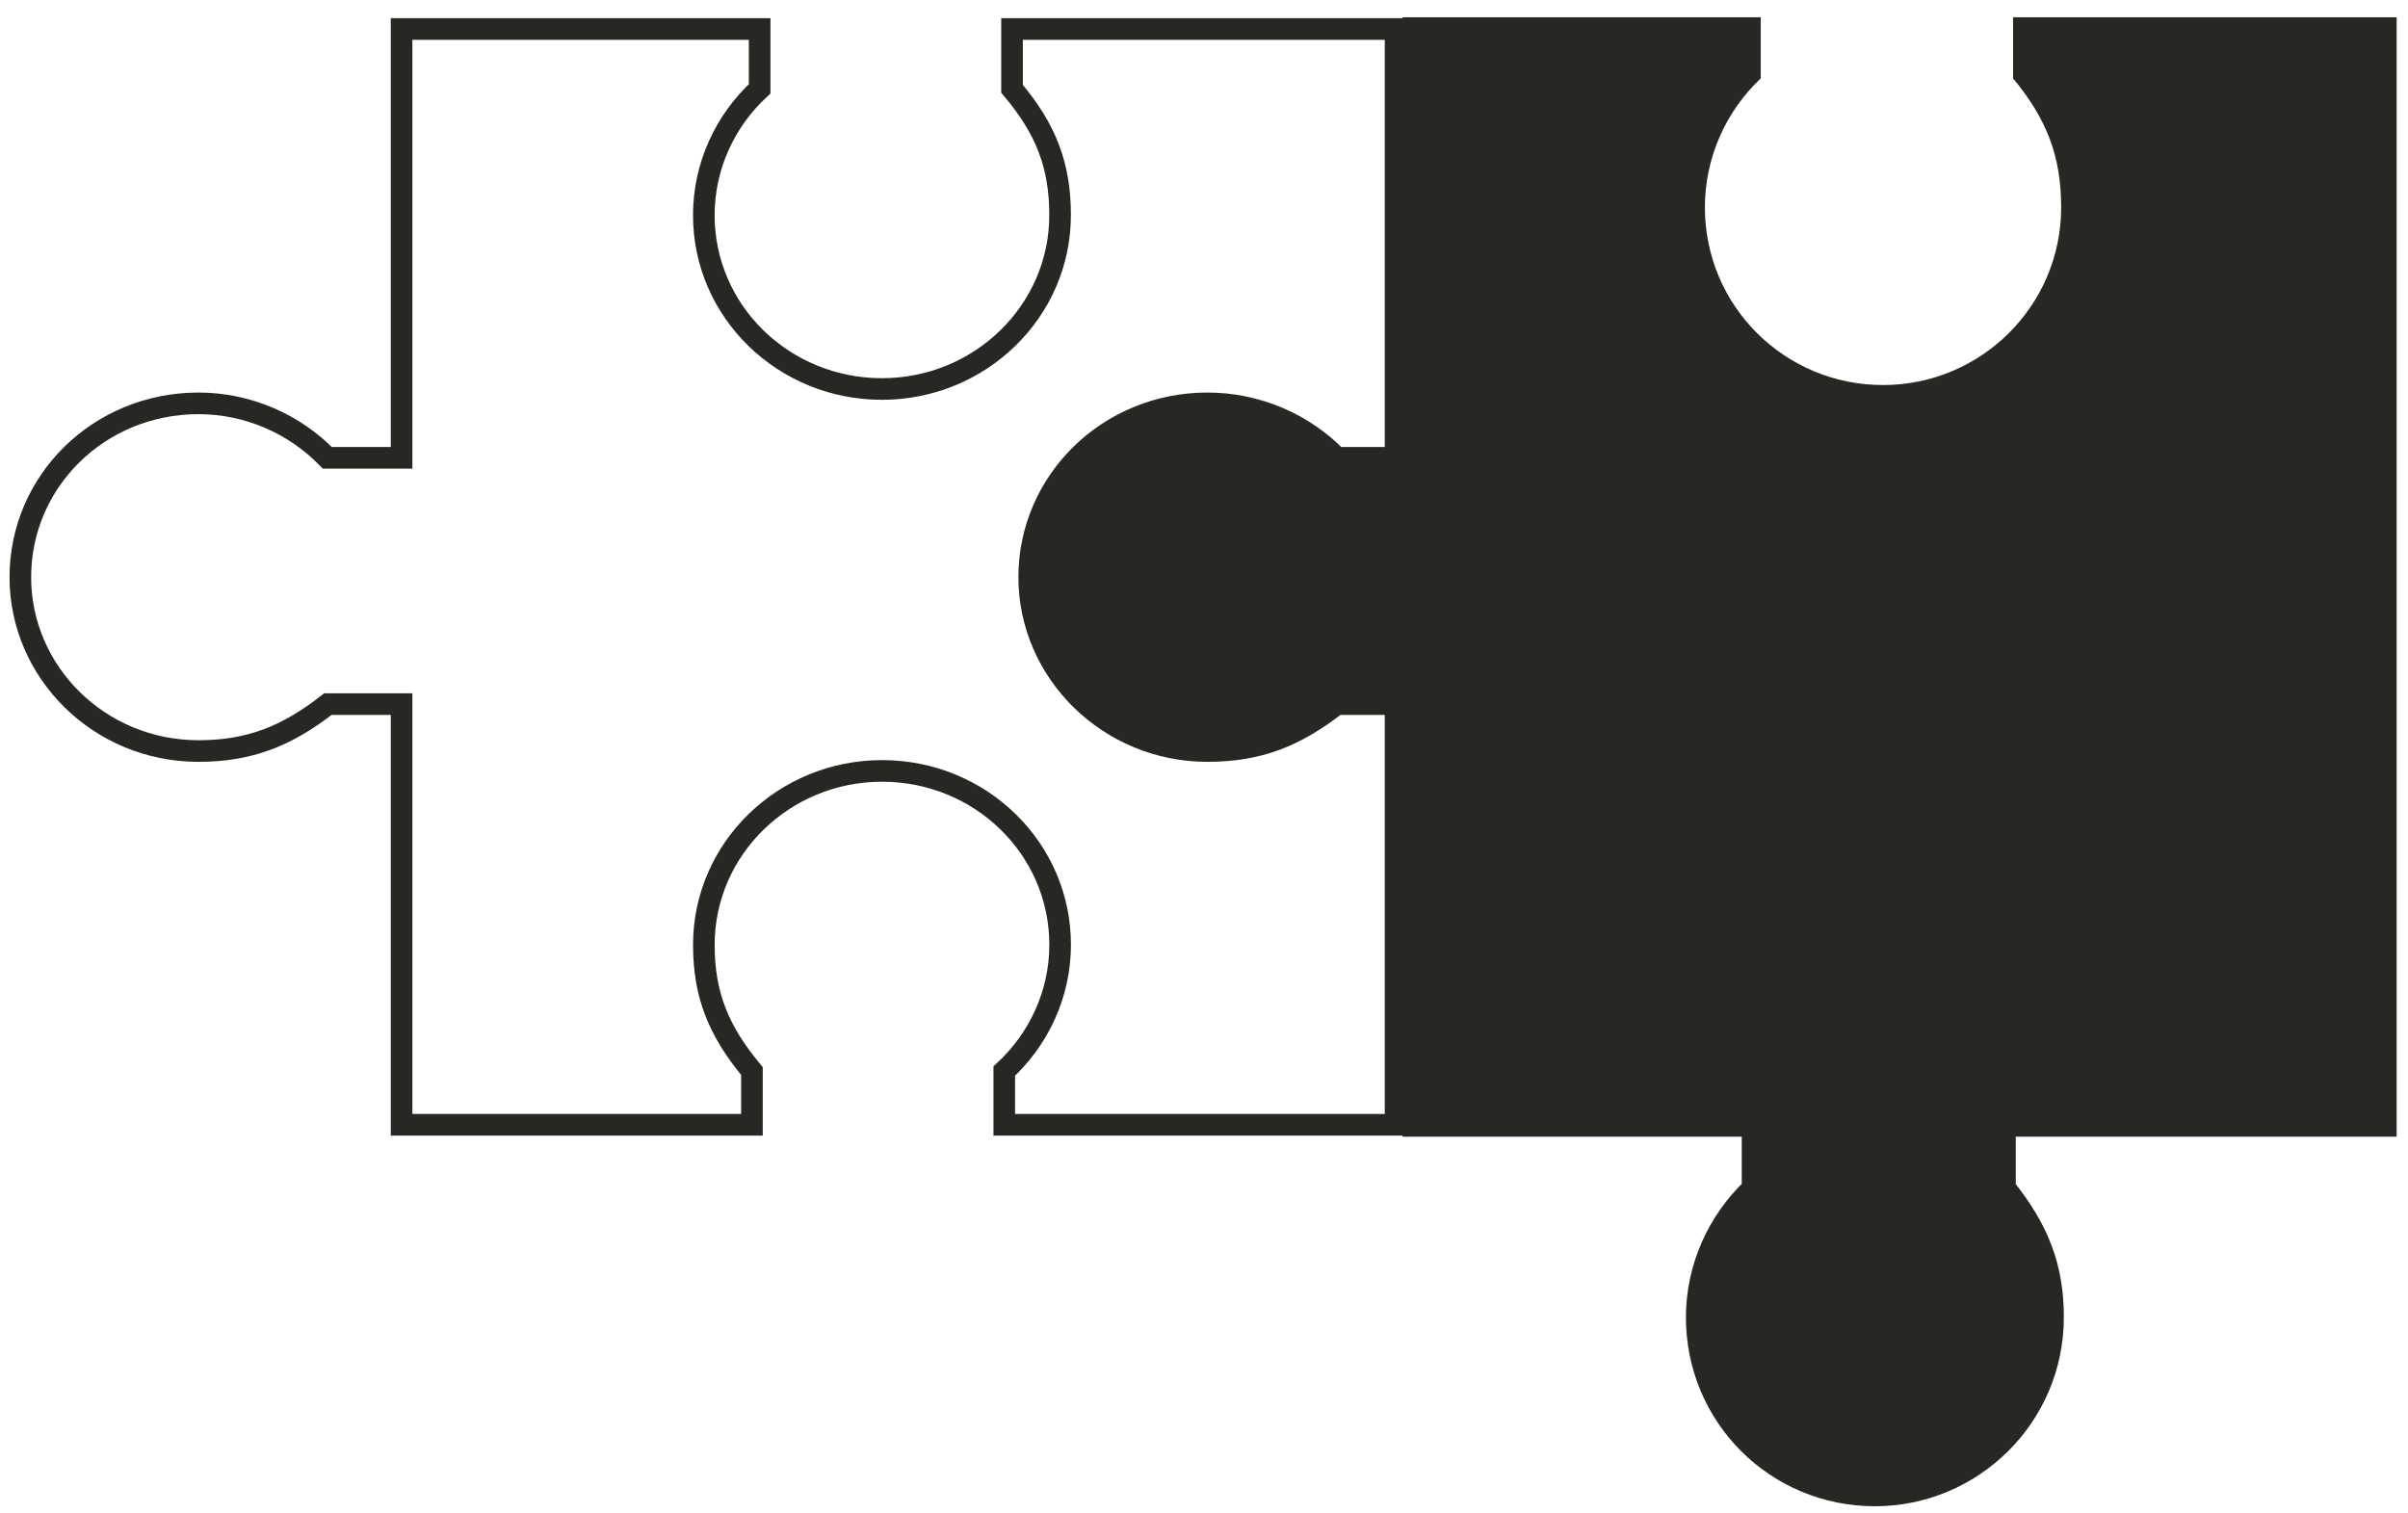
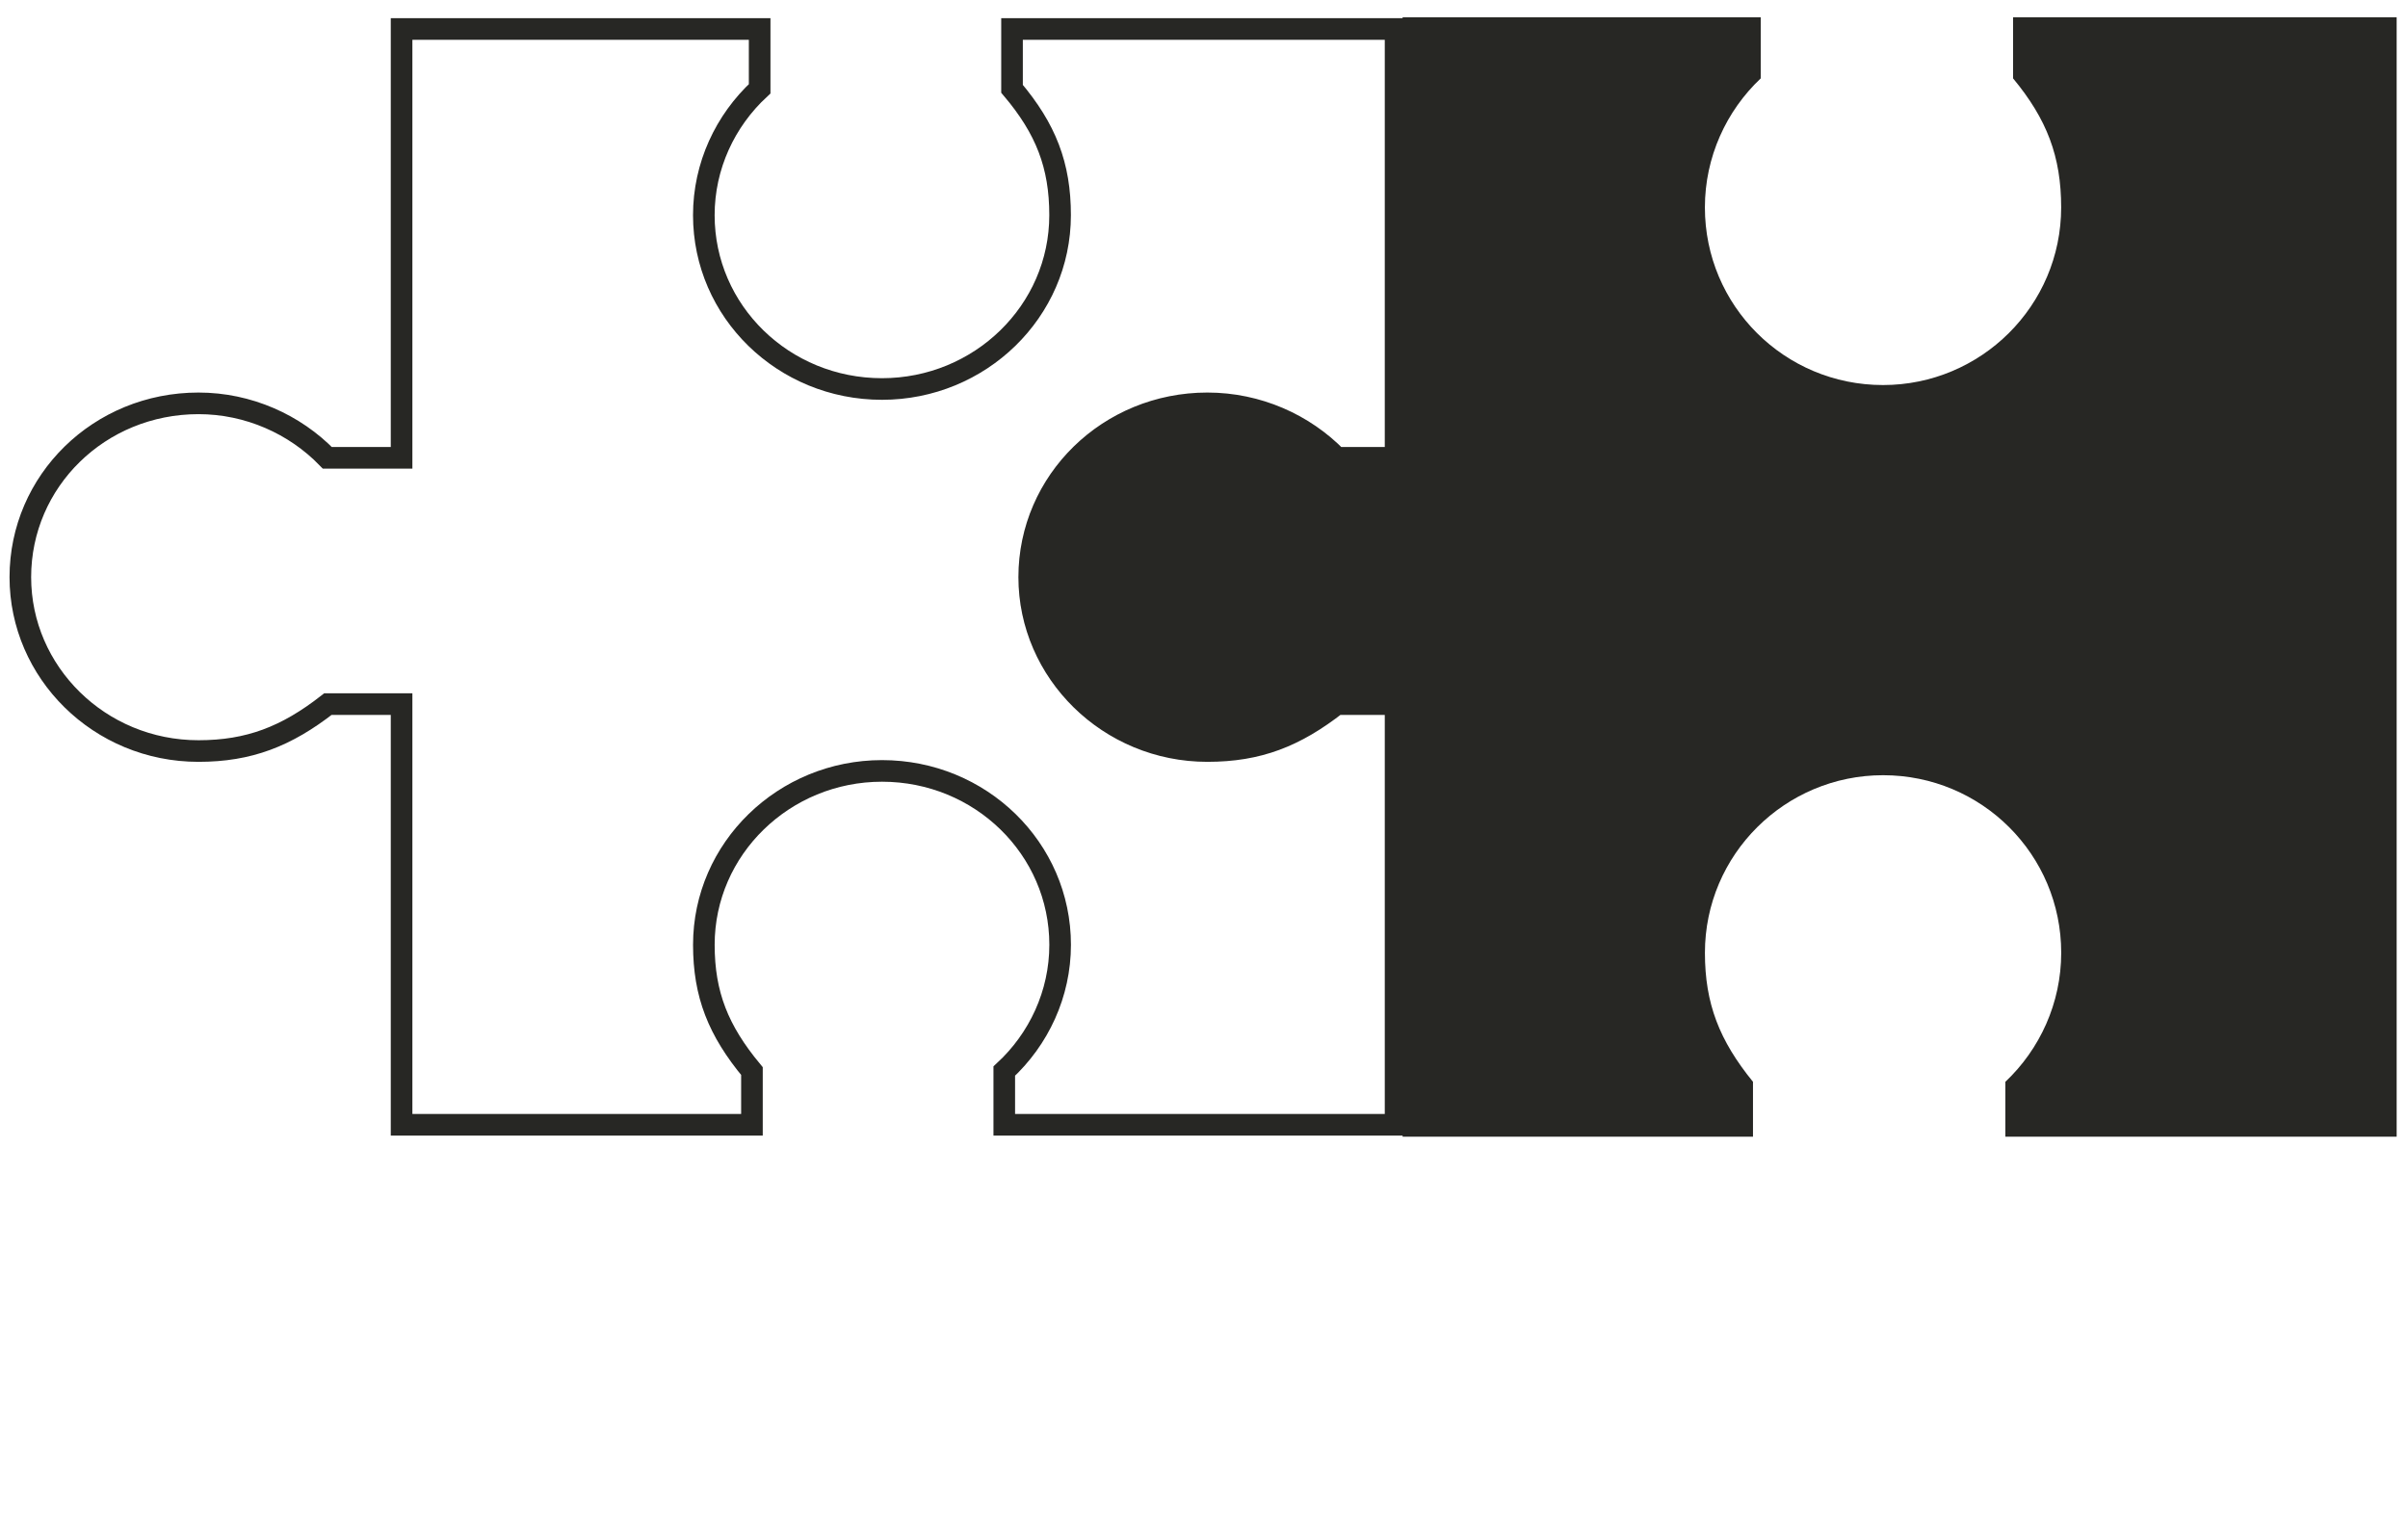
<svg xmlns="http://www.w3.org/2000/svg" version="1.1" id="Ebene_1" x="0px" y="0px" width="111.417px" height="70px" viewBox="0 0 111.417 70" enable-background="new 0 0 111.417 70" xml:space="preserve">
  <g>
    <g>
      <path fill="none" stroke="#272724" stroke-miterlimit="10" d="M55.865,18.665c2.333,0,4.477,0.967,5.989,2.52h2.719V1.342H46.826    v2.767c1.567,1.852,2.224,3.541,2.224,5.848c0,4.451-3.707,8.044-8.242,8.044c-4.561,0-8.242-3.594-8.242-8.044    c0-2.281,0.989-4.373,2.583-5.848V1.342H18.581v19.843h-3.436c-1.51-1.553-3.653-2.52-5.961-2.52    c-4.588,0-8.243,3.593-8.243,8.044c0,4.399,3.655,8.045,8.243,8.045c2.334,0,4.067-0.671,5.989-2.172h3.408v19.467h16.211v-2.485    c-1.556-1.873-2.225-3.541-2.225-5.845c0-4.451,3.711-8.045,8.243-8.045c4.561,0,8.242,3.594,8.242,8.045    c0,2.277-0.989,4.37-2.585,5.845v2.485h18.106V32.582h-2.719c-1.924,1.501-3.628,2.172-5.989,2.172    c-4.563,0-8.244-3.646-8.244-8.045C47.622,22.258,51.302,18.665,55.865,18.665z" />
    </g>
    <g>
      <path fill="#272724" d="M110.892,0.799H93.144v2.828c1.567,1.891,2.225,3.617,2.225,5.972c0,4.547-3.708,8.219-8.242,8.219    c-4.561,0-8.242-3.672-8.242-8.219c0-2.329,0.989-4.466,2.583-5.972V0.799H64.898v20.272h-3.433    c-1.511-1.587-3.655-2.575-5.962-2.575c-4.589,0-8.244,3.671-8.244,8.218c0,4.494,3.655,8.219,8.244,8.219    c2.333,0,4.066-0.686,5.988-2.219h3.407v19.888H81.11v-2.541c-1.555-1.912-2.224-3.617-2.224-5.97    c0-4.548,3.711-8.218,8.243-8.218c4.561,0,8.242,3.67,8.242,8.218c0,2.328-0.99,4.464-2.584,5.97v2.541h18.105V0.799z" />
    </g>
    <g>
-       <path fill="#272724" stroke="#272724" stroke-miterlimit="10" d="M67.172,18.395v33.167H81.09v3.435    c-1.593,1.511-2.583,3.654-2.583,5.961c0,4.589,3.682,8.244,8.243,8.244c4.505,0,8.243-3.655,8.243-8.244    c0-2.334-0.688-4.067-2.225-5.989v-3.407h14.958V18.395H67.172z" />
-     </g>
+       </g>
  </g>
</svg>